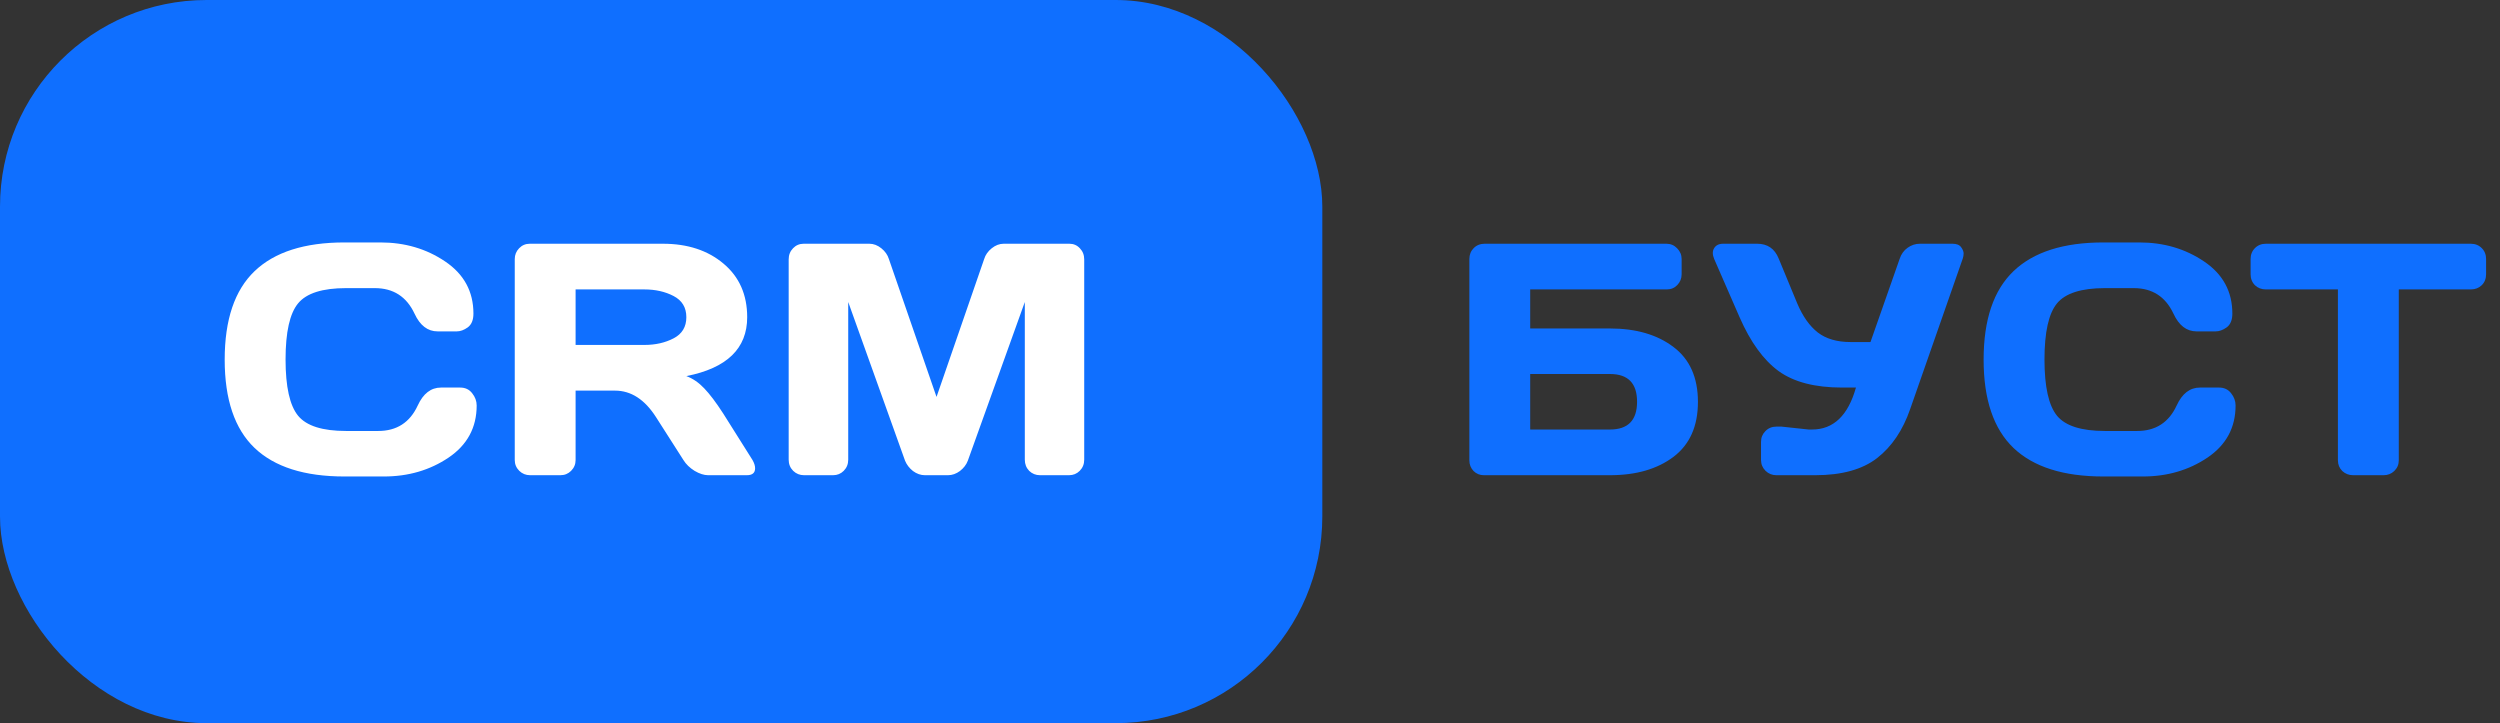
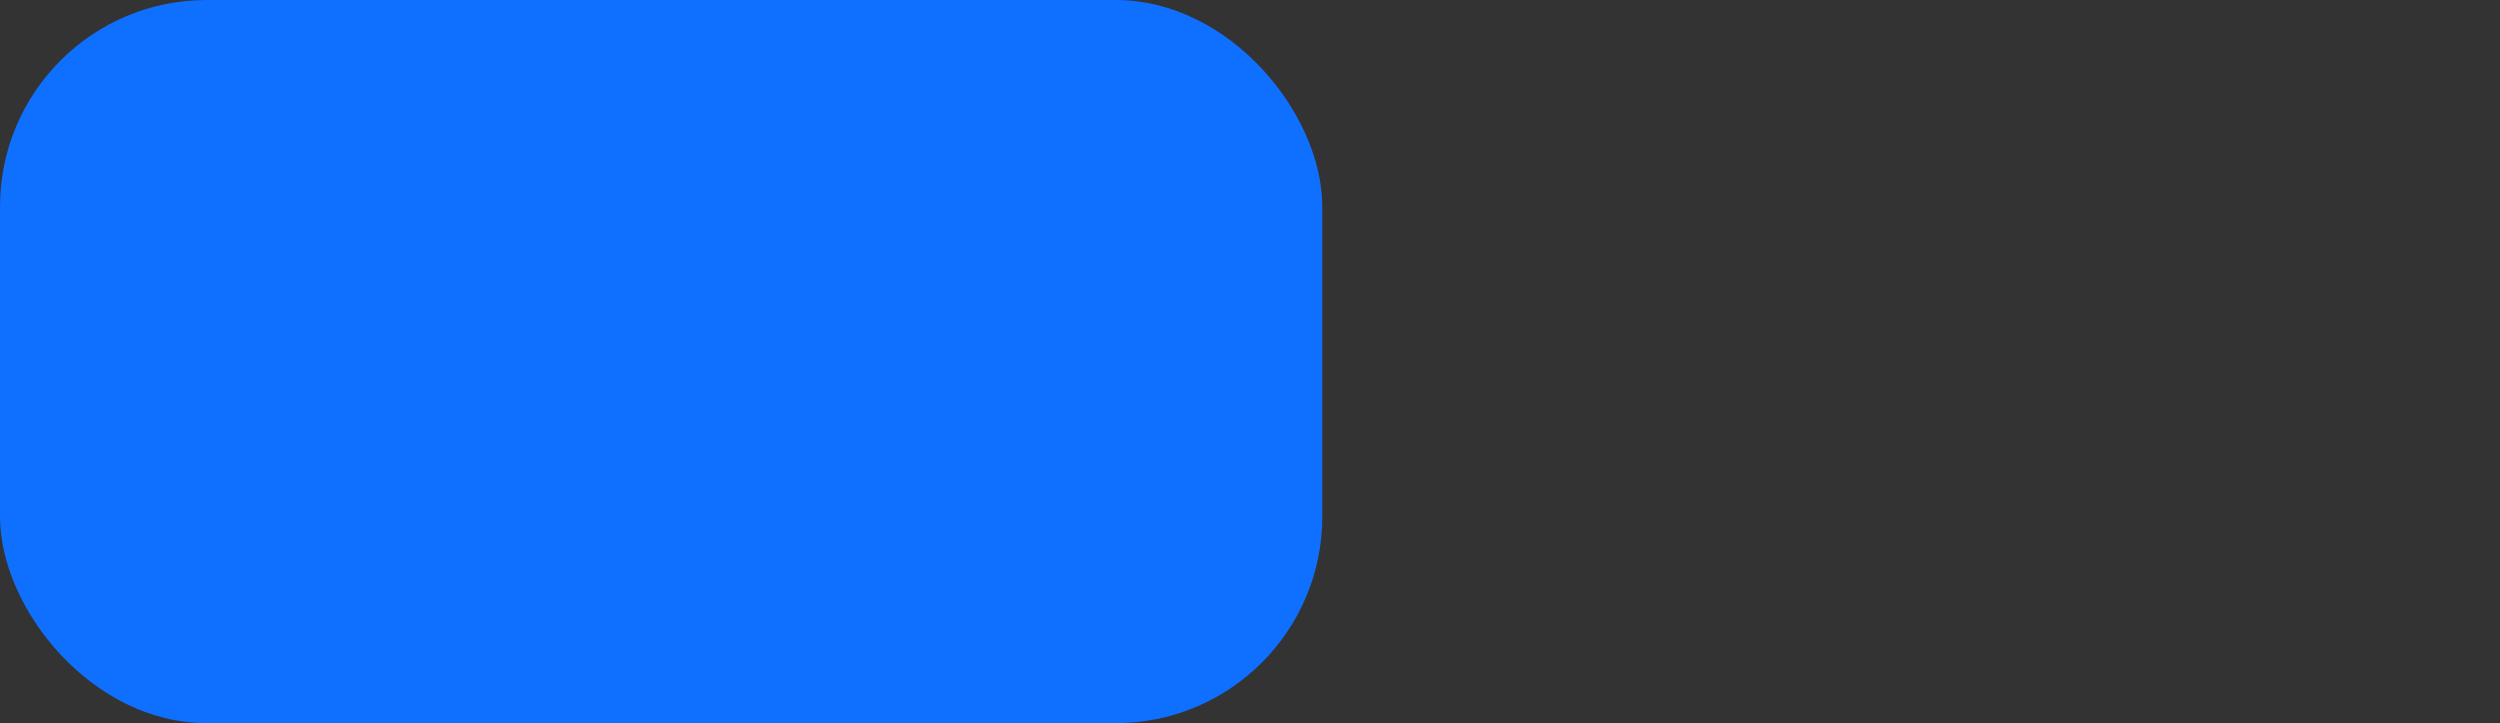
<svg xmlns="http://www.w3.org/2000/svg" width="121" height="35" viewBox="0 0 121 35" fill="none">
  <rect x="0" y="0" width="121" height="35" fill="#333333" stroke="none" />
  <rect width="64" height="35" rx="10" fill="#0F6FFF" />
-   <path d="M12.321 21.68C11.357 20.758 10.875 19.333 10.875 17.406C10.875 15.474 11.357 14.047 12.321 13.125C13.289 12.198 14.74 11.734 16.672 11.734H18.414C19.597 11.734 20.641 12.042 21.547 12.656C22.459 13.271 22.914 14.112 22.914 15.18C22.914 15.487 22.823 15.708 22.641 15.844C22.459 15.974 22.282 16.039 22.11 16.039H21.18C20.701 16.039 20.328 15.753 20.063 15.18C19.677 14.357 19.037 13.945 18.141 13.945H16.75C15.61 13.945 14.836 14.19 14.43 14.68C14.024 15.169 13.821 16.076 13.821 17.398C13.821 18.721 14.024 19.63 14.43 20.125C14.836 20.615 15.61 20.859 16.75 20.859H18.305C19.201 20.859 19.839 20.448 20.219 19.625C20.485 19.047 20.86 18.758 21.344 18.758H22.274C22.518 18.758 22.711 18.849 22.852 19.031C22.998 19.213 23.071 19.412 23.071 19.625C23.071 20.693 22.617 21.534 21.711 22.148C20.805 22.758 19.761 23.062 18.578 23.062H16.672C14.74 23.062 13.289 22.602 12.321 21.68ZM36.547 22.664C36.547 22.888 36.414 23 36.148 23H34.273C34.075 23 33.857 22.93 33.617 22.789C33.383 22.643 33.203 22.469 33.078 22.266L31.75 20.188C31.203 19.333 30.542 18.906 29.766 18.906H27.859V22.266C27.859 22.469 27.787 22.643 27.641 22.789C27.5 22.93 27.328 23 27.125 23H25.656C25.453 23 25.279 22.93 25.133 22.789C24.987 22.643 24.914 22.469 24.914 22.266V12.539C24.914 12.336 24.984 12.162 25.125 12.016C25.266 11.87 25.438 11.797 25.641 11.797H32.086C33.279 11.797 34.255 12.117 35.016 12.758C35.781 13.398 36.164 14.263 36.164 15.352C36.164 16.867 35.182 17.818 33.219 18.203C33.531 18.318 33.82 18.516 34.086 18.797C34.352 19.073 34.656 19.477 35 20.008L36.422 22.266C36.505 22.412 36.547 22.544 36.547 22.664ZM27.859 16.695H31.188C31.724 16.695 32.195 16.588 32.602 16.375C33.013 16.162 33.219 15.82 33.219 15.352C33.219 14.883 33.013 14.542 32.602 14.328C32.195 14.115 31.724 14.008 31.188 14.008H27.859V16.695ZM38.172 22.25V12.555C38.172 12.341 38.242 12.162 38.383 12.016C38.523 11.87 38.695 11.797 38.898 11.797H42.078C42.281 11.797 42.474 11.87 42.656 12.016C42.838 12.162 42.961 12.336 43.023 12.539L45.328 19.211L47.633 12.539C47.695 12.336 47.817 12.162 48 12.016C48.182 11.87 48.375 11.797 48.578 11.797H51.758C51.961 11.797 52.13 11.87 52.265 12.016C52.406 12.162 52.476 12.341 52.476 12.555V22.25C52.476 22.463 52.403 22.643 52.258 22.789C52.117 22.93 51.945 23 51.742 23H50.336C50.133 23 49.958 22.93 49.812 22.789C49.672 22.643 49.601 22.463 49.601 22.25V14.617L46.843 22.297C46.77 22.49 46.643 22.656 46.461 22.797C46.278 22.932 46.086 23 45.883 23H44.765C44.562 23 44.37 22.932 44.187 22.797C44.01 22.656 43.883 22.49 43.804 22.297L41.054 14.617V22.25C41.054 22.463 40.981 22.643 40.836 22.789C40.695 22.93 40.523 23 40.32 23H38.914C38.711 23 38.536 22.93 38.39 22.789C38.245 22.643 38.172 22.463 38.172 22.25Z" fill="white" />
-   <path d="M71.117 22.281V12.539C71.117 12.325 71.188 12.148 71.328 12.008C71.469 11.867 71.646 11.797 71.859 11.797H80.656C80.859 11.797 81.031 11.87 81.172 12.016C81.318 12.162 81.391 12.336 81.391 12.539V13.273C81.391 13.477 81.32 13.651 81.18 13.797C81.044 13.938 80.875 14.008 80.672 14.008H74.062V15.898H77.922C79.188 15.898 80.213 16.198 81 16.797C81.787 17.391 82.18 18.276 82.18 19.453C82.18 20.625 81.787 21.51 81 22.109C80.213 22.703 79.188 23 77.922 23H71.82C71.622 23 71.456 22.932 71.32 22.797C71.185 22.656 71.117 22.484 71.117 22.281ZM74.062 20.789H77.922C78.797 20.789 79.234 20.341 79.234 19.445C79.234 18.549 78.797 18.102 77.922 18.102H74.062V20.789ZM86.226 20.648L87.539 20.789H87.703C88.739 20.789 89.448 20.112 89.828 18.758H89.156C87.843 18.758 86.82 18.492 86.086 17.961C85.351 17.424 84.721 16.555 84.195 15.352L82.968 12.539C82.88 12.331 82.877 12.156 82.961 12.016C83.049 11.87 83.195 11.797 83.398 11.797H85.047C85.547 11.797 85.893 12.034 86.086 12.508L86.984 14.68C87.25 15.31 87.583 15.781 87.984 16.094C88.385 16.401 88.914 16.555 89.57 16.555H90.531L91.945 12.523C92.018 12.3 92.145 12.122 92.328 11.992C92.51 11.862 92.708 11.797 92.922 11.797H94.5C94.703 11.797 94.843 11.854 94.922 11.969C95 12.078 95.039 12.177 95.039 12.266C95.039 12.349 95.026 12.43 95 12.508L92.453 19.797C92.099 20.823 91.565 21.615 90.851 22.172C90.138 22.724 89.14 23 87.859 23H85.976C85.773 23 85.599 22.93 85.453 22.789C85.307 22.643 85.234 22.469 85.234 22.266V21.383C85.234 21.18 85.304 21.008 85.445 20.867C85.586 20.721 85.763 20.648 85.976 20.648H86.226ZM97.453 21.68C96.489 20.758 96.007 19.333 96.007 17.406C96.007 15.474 96.489 14.047 97.453 13.125C98.421 12.198 99.872 11.734 101.804 11.734H103.546C104.729 11.734 105.773 12.042 106.679 12.656C107.591 13.271 108.046 14.112 108.046 15.18C108.046 15.487 107.955 15.708 107.773 15.844C107.591 15.974 107.413 16.039 107.242 16.039H106.312C105.833 16.039 105.46 15.753 105.195 15.18C104.809 14.357 104.169 13.945 103.273 13.945H101.882C100.742 13.945 99.968 14.19 99.562 14.68C99.156 15.169 98.953 16.076 98.953 17.398C98.953 18.721 99.156 19.63 99.562 20.125C99.968 20.615 100.742 20.859 101.882 20.859H103.437C104.333 20.859 104.971 20.448 105.351 19.625C105.617 19.047 105.992 18.758 106.476 18.758H107.406C107.65 18.758 107.843 18.849 107.984 19.031C108.13 19.213 108.202 19.412 108.202 19.625C108.202 20.693 107.749 21.534 106.843 22.148C105.937 22.758 104.893 23.062 103.71 23.062H101.804C99.872 23.062 98.421 22.602 97.453 21.68ZM108.929 13.273V12.539C108.929 12.325 108.999 12.148 109.14 12.008C109.28 11.867 109.457 11.797 109.671 11.797H119.585C119.799 11.797 119.976 11.867 120.116 12.008C120.257 12.148 120.327 12.325 120.327 12.539V13.273C120.327 13.487 120.257 13.664 120.116 13.805C119.976 13.94 119.799 14.008 119.585 14.008H116.101V22.281C116.101 22.484 116.028 22.656 115.882 22.797C115.741 22.932 115.569 23 115.366 23H113.89C113.687 23 113.512 22.932 113.366 22.797C113.226 22.656 113.155 22.484 113.155 22.281V14.008H109.671C109.457 14.008 109.28 13.94 109.14 13.805C108.999 13.664 108.929 13.487 108.929 13.273Z" fill="#0F6FFF" />
</svg>